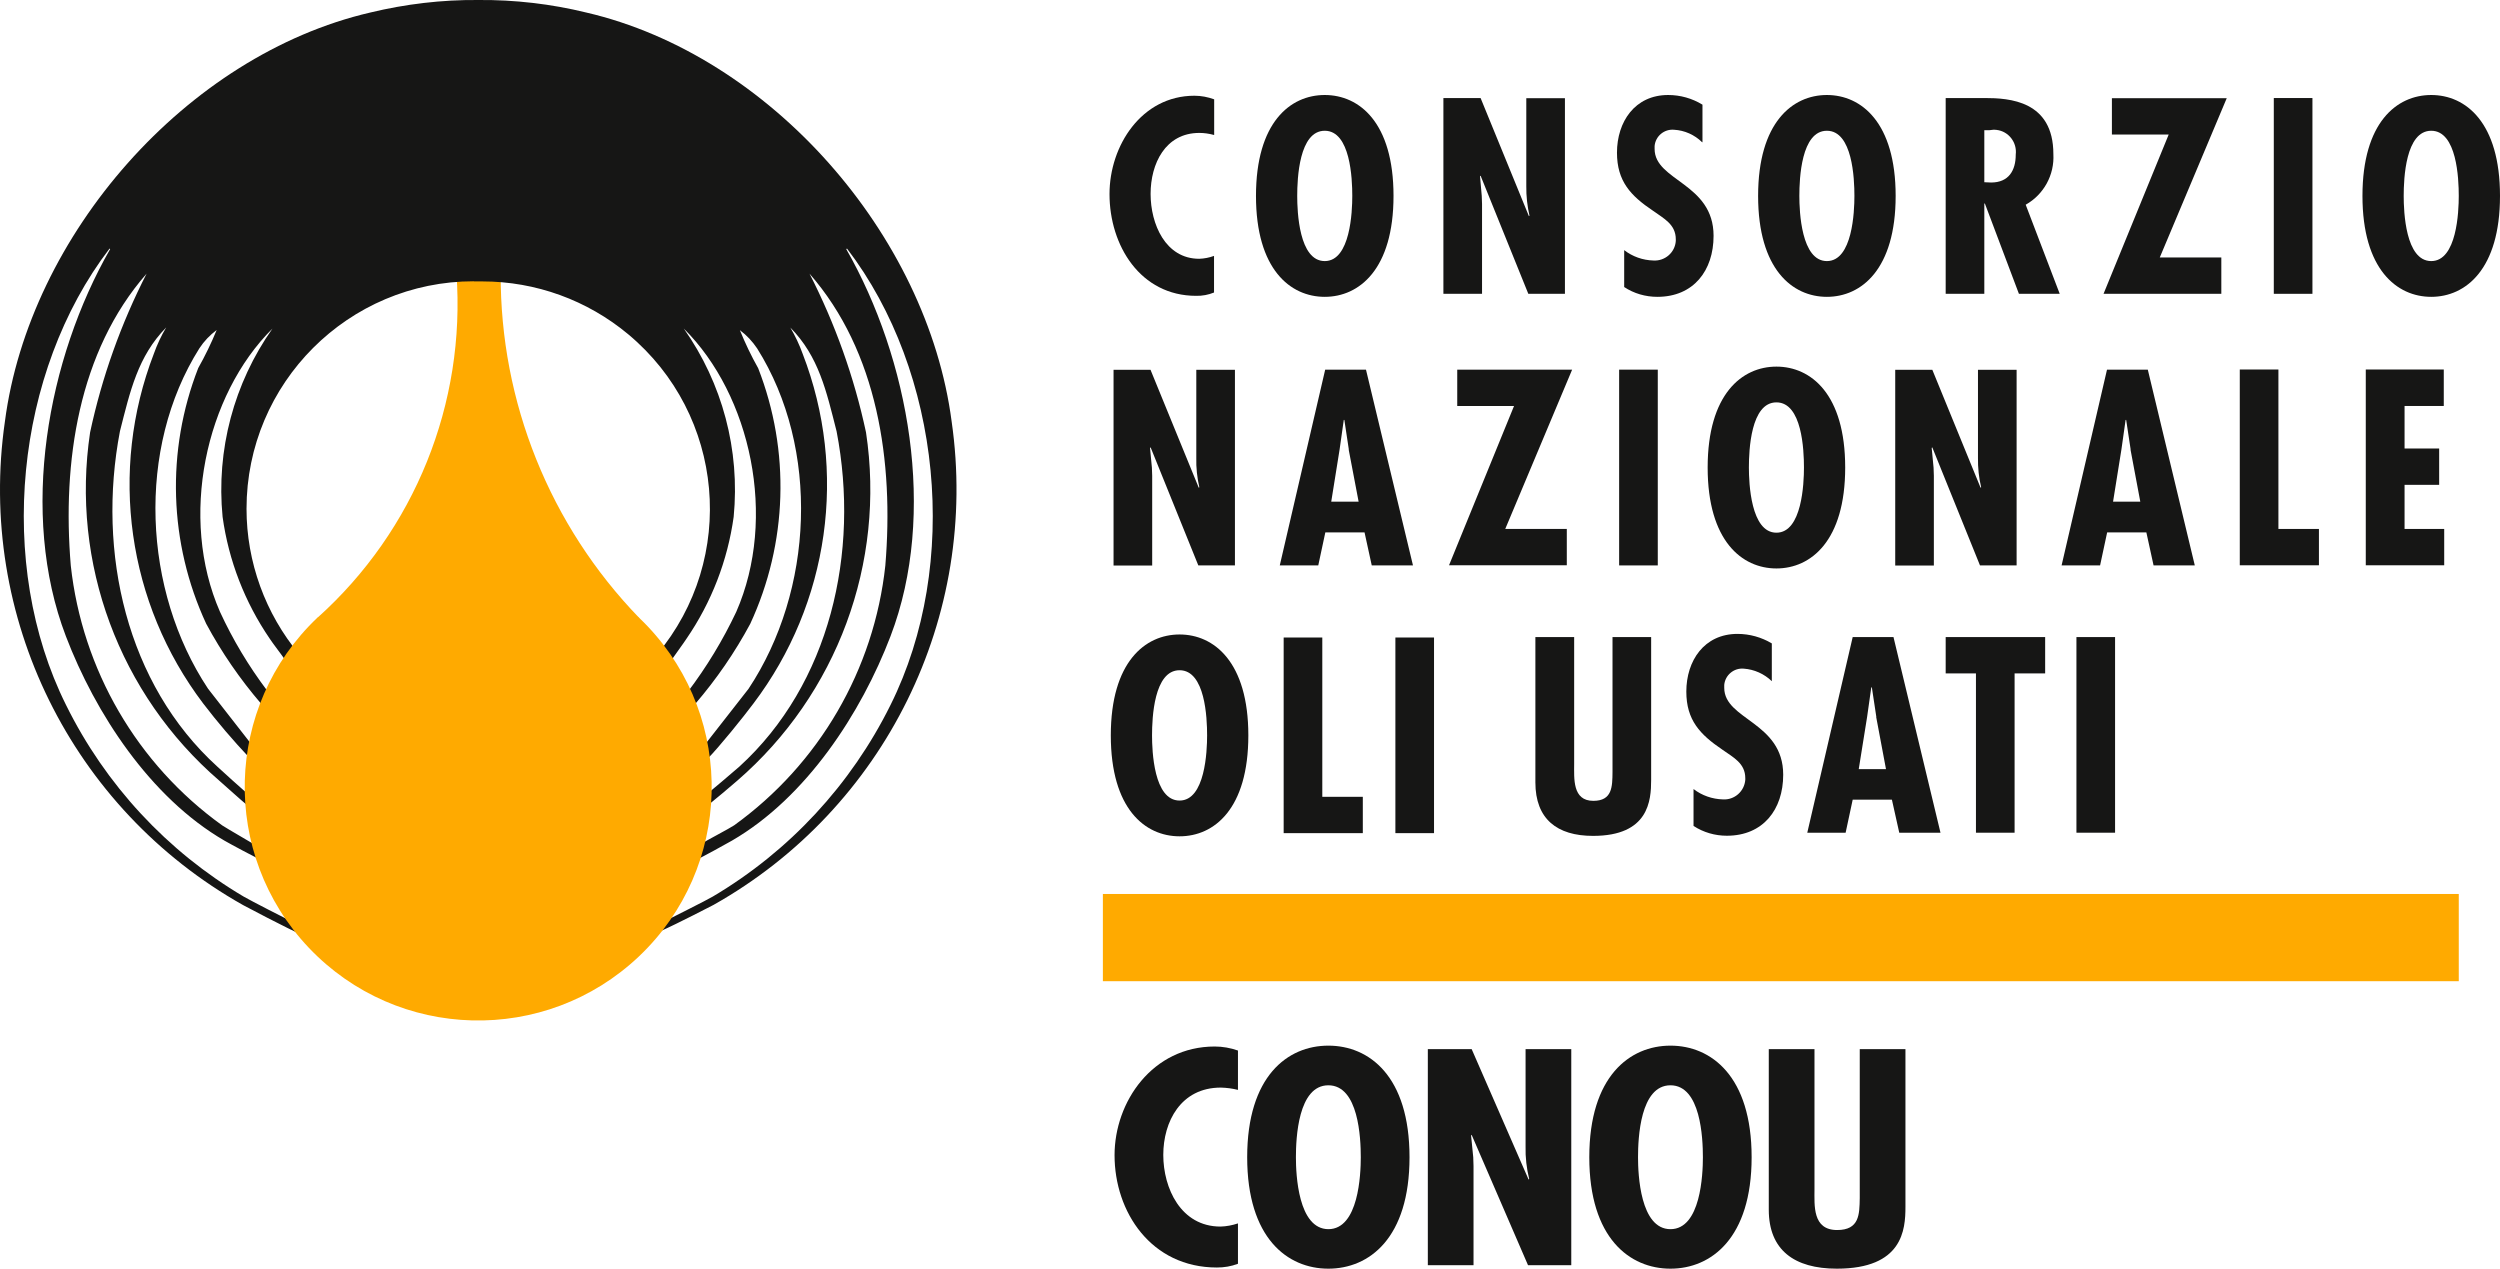
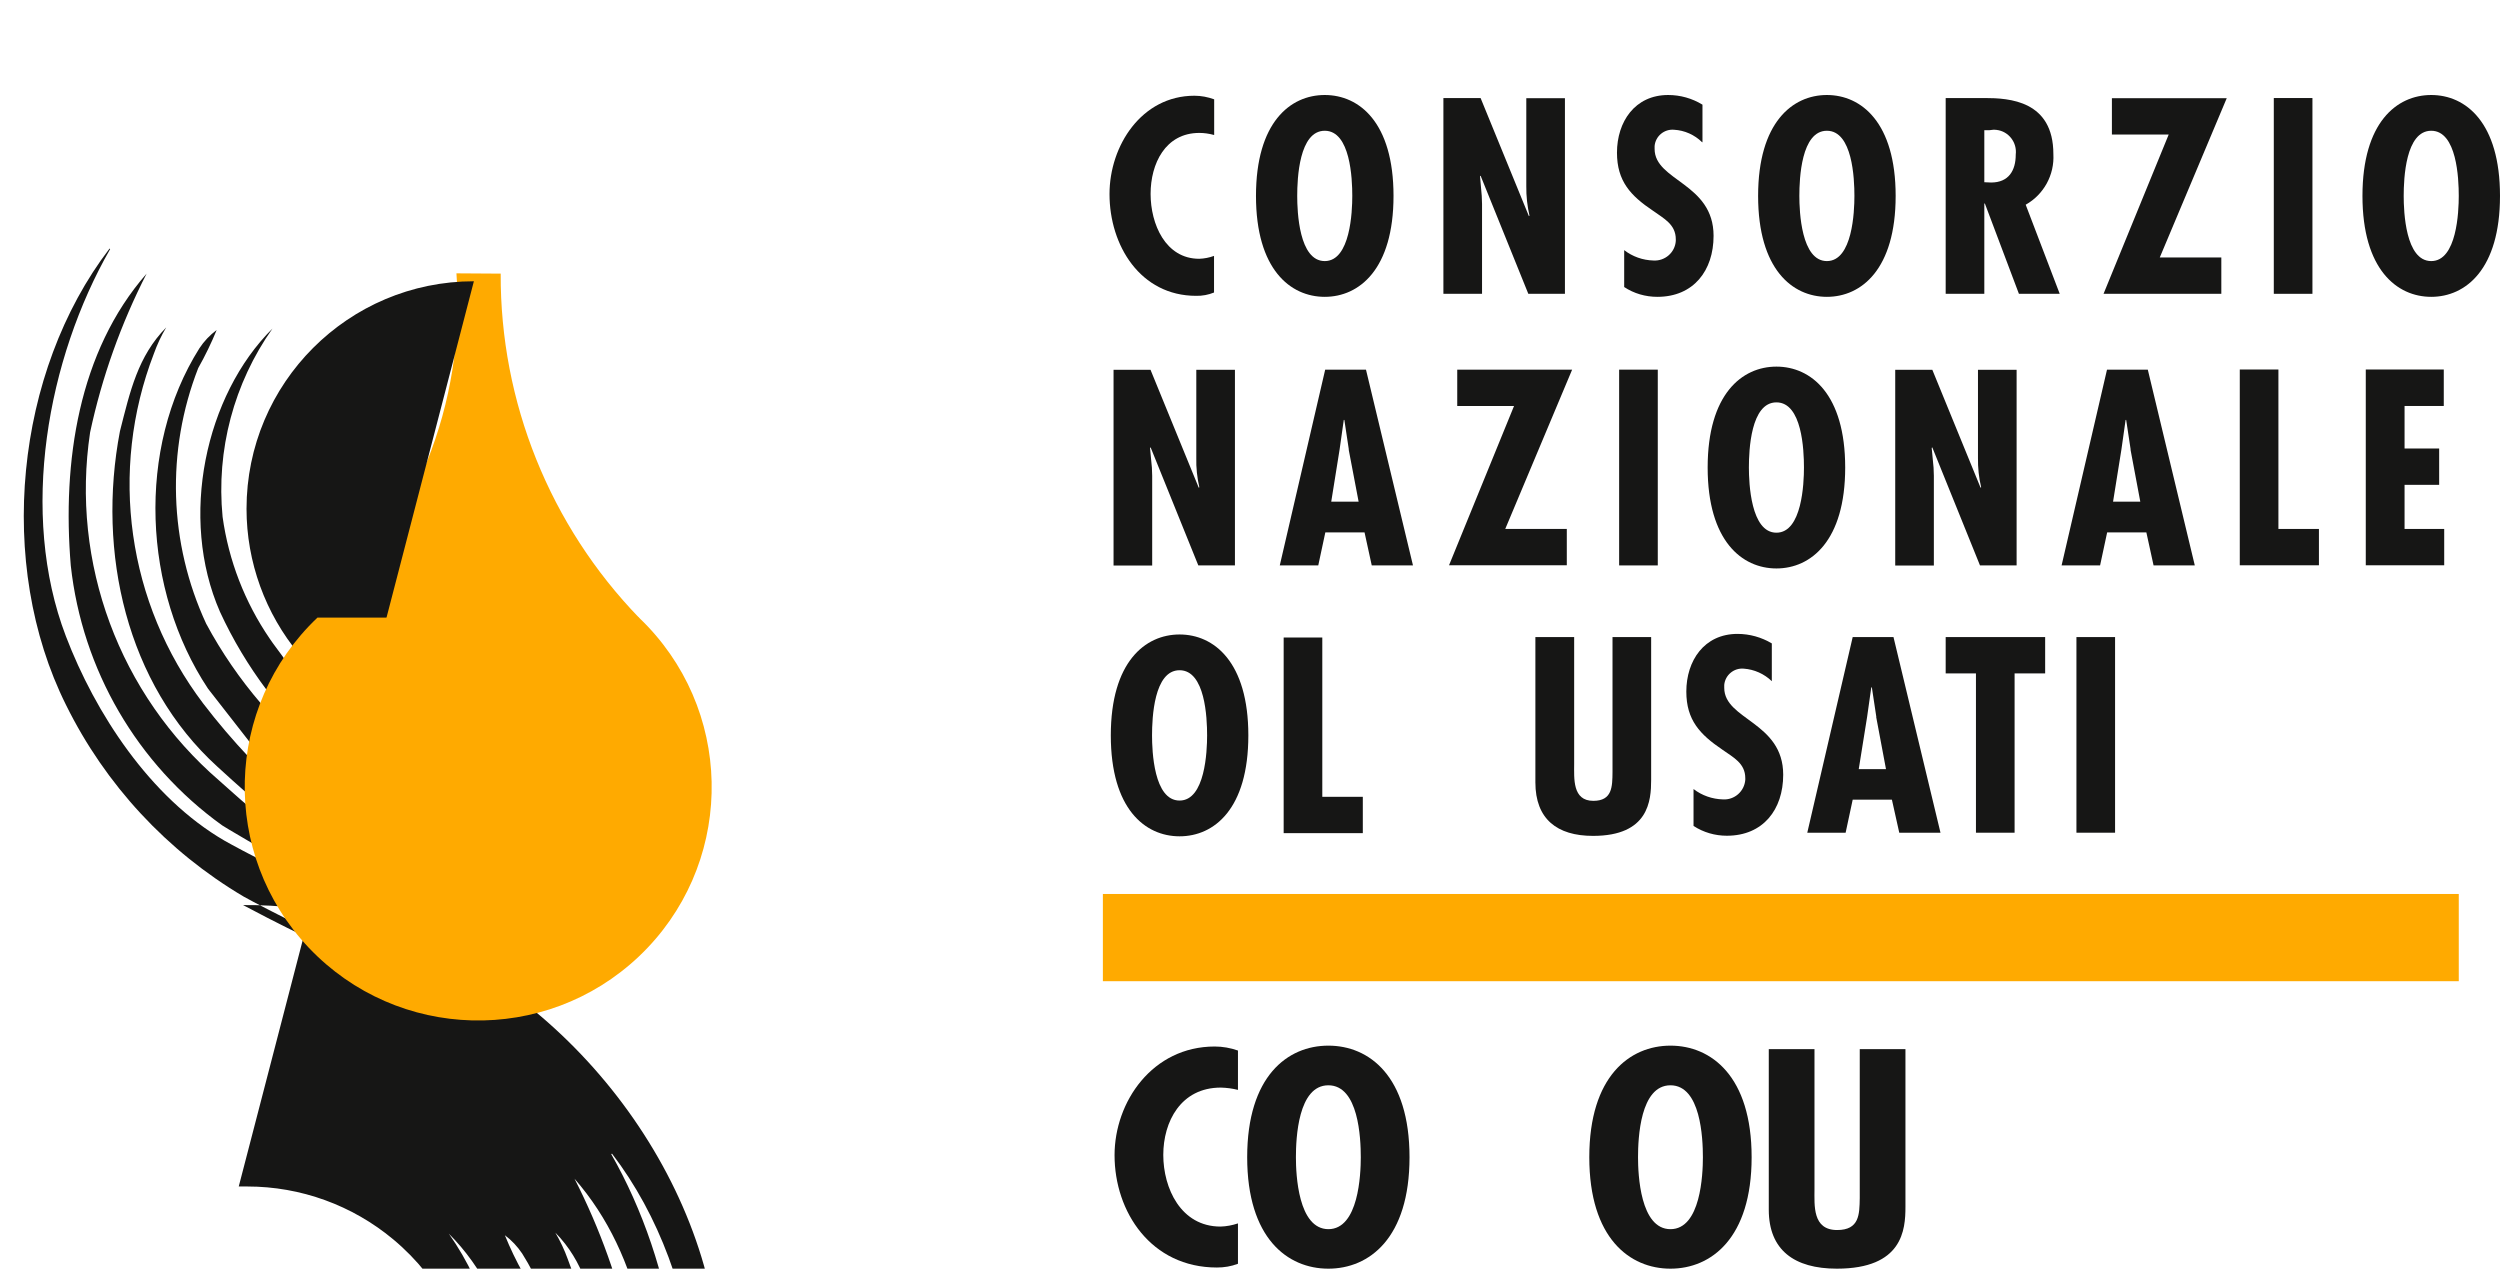
<svg xmlns="http://www.w3.org/2000/svg" id="logo-positive" viewBox="0 0 173.41 88">
  <g id="logo">
    <rect id="linea" x="76.5" y="62.01" width="94.05" height="6.05" style="fill: #fa0; stroke-width: 0px;" />
    <g id="pittogramma">
      <path id="up" d="m44.33,42.85c-6.19-6.4-9.64-14.97-9.6-23.87l-3.07-.02c.66,9.02-2.9,17.84-9.63,23.88v1.11h22.39l-.09-1.1Z" style="fill: #fa0; stroke-width: 0px;" />
-       <path id="lines" d="m32.87,19.51c-8.71,0-15.77,7.07-15.77,15.78,0,3.69,1.3,7.27,3.66,10.1l-1,.36c-.15-.23-.91-1.22-1.05-1.45-1.73-2.53-2.85-5.42-3.27-8.45-.45-4.63.78-9.26,3.46-13.06-4.66,4.62-6.5,13.12-3.64,19.65.89,1.93,1.98,3.75,3.26,5.45-.21.21.09,1.21-.4.93-1.47-1.71-2.75-3.57-3.82-5.56-2.59-5.59-2.79-11.99-.55-17.73.48-.85.91-1.74,1.28-2.64-.47.35-.88.78-1.2,1.27-4.38,6.95-3.92,16.8.6,23.61l2.95,3.78c-.1.32-.13.66-.09,1-1.13-1.2-2.2-2.45-3.2-3.76-5.26-6.95-6.55-16.12-3.42-24.25.23-.64.51-1.25.86-1.83-1.97,2.01-2.5,4.41-3.21,7.2-1.61,8.42.46,17.54,6.75,23.26.3.28,1.77,1.61,2.09,1.88.18.24-.02.51.01.82-.31-.24-1.67-1.47-1.97-1.73-6.93-5.98-10.31-15.1-8.95-24.15.82-3.83,2.14-7.53,3.92-11.01-4.73,5.4-5.86,13.06-5.26,20.25.79,7.22,4.6,13.78,10.5,18.02.31.21,2.21,1.3,2.53,1.5l.24.95c-.41-.2-2.22-1.16-2.61-1.39-5.17-3-8.97-8.86-11-14.18-3.26-8.53-1.28-19.26,3.07-26.85l-.04-.04C1.04,25.81-.29,39.13,4.58,48.9c2.73,5.53,7.01,10.15,12.32,13.29.5.29,2.96,1.55,3.47,1.8.29.21.44.7.72.92-1.17-.5-4.23-2.13-4.23-2.13C4.95,56.08-1.61,42.76.34,29.24,2.03,16.29,12.94,3.83,25.68.87,28.12.28,30.64-.02,33.16,0h.02c2.52-.02,5.04.27,7.49.87,12.74,2.96,23.65,15.42,25.34,28.37,1.94,13.51-4.62,26.83-16.52,33.53,0,0-2.52,1.31-3.68,1.82.29-.21.07-.51.36-.72.5-.26,2.78-1.39,3.27-1.68,5.31-3.14,9.59-7.76,12.33-13.29,4.87-9.77,3.54-23.09-3.02-31.66l-.05.04c4.34,7.59,6.33,18.32,3.07,26.85-2.03,5.32-5.83,11.18-11,14.18-.39.23-2.08,1.15-2.5,1.35l.4-1.15c.32-.2,1.94-1.05,2.25-1.26,5.9-4.25,9.71-10.8,10.49-18.02.6-7.2-.53-14.85-5.26-20.25,1.78,3.48,3.1,7.18,3.92,11.01,1.37,9.05-2.01,18.17-8.93,24.16-.29.26-1.73,1.47-2.04,1.71.04-.32-.42-.39-.23-.64.32-.26,2.1-1.76,2.41-2.04,6.29-5.73,8.37-14.85,6.75-23.26-.71-2.79-1.23-5.19-3.21-7.2.34.58.63,1.19.86,1.83,3.14,8.13,1.84,17.3-3.42,24.25-.67.9-2.4,3.05-3.2,3.85.04-.37.01-.75-.08-1.11l2.94-3.76c4.52-6.81,4.97-16.66.6-23.61-.33-.49-.73-.92-1.2-1.27.37.91.79,1.79,1.27,2.64,2.24,5.74,2.04,12.14-.55,17.73-1.07,1.99-2.35,3.85-3.82,5.56-.49.28-.3-.62-.52-.83,1.31-1.73,2.44-3.59,3.37-5.56,2.86-6.53,1.02-15.03-3.64-19.65,2.68,3.8,3.91,8.43,3.46,13.06-.42,3.03-1.54,5.93-3.27,8.45-.14.23-.92,1.29-1.07,1.52l-.98-.42c5.59-6.68,4.7-16.63-1.99-22.21-2.84-2.37-6.42-3.67-10.12-3.67h-.6Z" style="fill: #161615; stroke-width: 0px;" />
+       <path id="lines" d="m32.87,19.51c-8.71,0-15.77,7.07-15.77,15.78,0,3.69,1.3,7.27,3.66,10.1l-1,.36c-.15-.23-.91-1.22-1.05-1.45-1.73-2.53-2.85-5.42-3.27-8.45-.45-4.63.78-9.26,3.46-13.06-4.66,4.62-6.5,13.12-3.64,19.65.89,1.93,1.98,3.75,3.26,5.45-.21.21.09,1.21-.4.93-1.47-1.71-2.75-3.57-3.82-5.56-2.59-5.59-2.79-11.99-.55-17.73.48-.85.91-1.74,1.28-2.64-.47.35-.88.78-1.2,1.27-4.38,6.95-3.92,16.8.6,23.61l2.95,3.78c-.1.32-.13.66-.09,1-1.13-1.2-2.2-2.45-3.2-3.76-5.26-6.95-6.55-16.12-3.42-24.25.23-.64.51-1.25.86-1.83-1.97,2.01-2.5,4.41-3.21,7.2-1.61,8.42.46,17.54,6.75,23.26.3.28,1.77,1.61,2.09,1.88.18.24-.02.51.01.82-.31-.24-1.67-1.47-1.97-1.73-6.93-5.98-10.31-15.1-8.95-24.15.82-3.83,2.14-7.53,3.92-11.01-4.73,5.4-5.86,13.06-5.26,20.25.79,7.22,4.6,13.78,10.5,18.02.31.21,2.21,1.3,2.53,1.5l.24.95c-.41-.2-2.22-1.16-2.61-1.39-5.17-3-8.97-8.86-11-14.18-3.26-8.53-1.28-19.26,3.07-26.85l-.04-.04C1.04,25.81-.29,39.13,4.58,48.9c2.73,5.53,7.01,10.15,12.32,13.29.5.29,2.96,1.55,3.47,1.8.29.21.44.7.72.92-1.17-.5-4.23-2.13-4.23-2.13h.02c2.52-.02,5.04.27,7.49.87,12.74,2.96,23.65,15.42,25.34,28.37,1.94,13.51-4.62,26.83-16.52,33.53,0,0-2.52,1.31-3.68,1.82.29-.21.07-.51.36-.72.5-.26,2.78-1.39,3.27-1.68,5.31-3.14,9.59-7.76,12.33-13.29,4.87-9.77,3.54-23.09-3.02-31.66l-.05.04c4.34,7.59,6.33,18.32,3.07,26.85-2.03,5.32-5.83,11.18-11,14.18-.39.23-2.08,1.15-2.5,1.35l.4-1.15c.32-.2,1.94-1.05,2.25-1.26,5.9-4.25,9.71-10.8,10.49-18.02.6-7.2-.53-14.85-5.26-20.25,1.78,3.48,3.1,7.18,3.92,11.01,1.37,9.05-2.01,18.17-8.93,24.16-.29.26-1.73,1.47-2.04,1.71.04-.32-.42-.39-.23-.64.32-.26,2.1-1.76,2.41-2.04,6.29-5.73,8.37-14.85,6.75-23.26-.71-2.79-1.23-5.19-3.21-7.2.34.58.63,1.19.86,1.83,3.14,8.13,1.84,17.3-3.42,24.25-.67.9-2.4,3.05-3.2,3.85.04-.37.01-.75-.08-1.11l2.94-3.76c4.52-6.81,4.97-16.66.6-23.61-.33-.49-.73-.92-1.2-1.27.37.91.79,1.79,1.27,2.64,2.24,5.74,2.04,12.14-.55,17.73-1.07,1.99-2.35,3.85-3.82,5.56-.49.28-.3-.62-.52-.83,1.31-1.73,2.44-3.59,3.37-5.56,2.86-6.53,1.02-15.03-3.64-19.65,2.68,3.8,3.91,8.43,3.46,13.06-.42,3.03-1.54,5.93-3.27,8.45-.14.23-.92,1.29-1.07,1.52l-.98-.42c5.59-6.68,4.7-16.63-1.99-22.21-2.84-2.37-6.42-3.67-10.12-3.67h-.6Z" style="fill: #161615; stroke-width: 0px;" />
      <path id="drop" d="m22.02,42.84c-6.49,6.16-6.75,16.41-.6,22.9,6.16,6.49,16.41,6.75,22.9.6,6.49-6.16,6.75-16.41.6-22.9-.19-.2-.39-.4-.6-.6" style="fill: #fa0; stroke-width: 0px;" />
    </g>
    <g id="testo">
      <path id="Tracciato_4" data-name="Tracciato 4" d="m84.2,9.36c-.33-.09-.67-.14-1.01-.14-2.36,0-3.38,2.14-3.38,4.23s1.03,4.5,3.37,4.5c.35-.01.7-.08,1.03-.2v2.54c-.39.16-.82.24-1.24.23-3.87,0-6.01-3.49-6.01-7.06,0-3.36,2.23-6.82,5.89-6.82.47,0,.93.09,1.37.25v2.47Z" style="fill: #161615; stroke-width: 0px;" />
      <path id="Tracciato_5" data-name="Tracciato 5" d="m96.66,13.59c0,5.09-2.38,7-4.77,7s-4.77-1.91-4.77-7,2.37-7,4.77-7,4.77,1.91,4.77,7Zm-4.77,4.52c1.78,0,1.91-3.44,1.91-4.52,0-1.2-.13-4.52-1.91-4.52s-1.91,3.31-1.91,4.52c0,1.08.12,4.52,1.91,4.52h0Z" style="fill: #161615; stroke-width: 0px;" />
      <path id="Tracciato_6" data-name="Tracciato 6" d="m102.7,6.8l3.35,8.19.04-.03c-.15-.67-.23-1.36-.22-2.05v-6.1h2.68v13.57h-2.54l-3.31-8.19-.04.03.12,1.37.02.56v6.23h-2.68V6.8h2.58Z" style="fill: #161615; stroke-width: 0px;" />
      <path id="Tracciato_7" data-name="Tracciato 7" d="m118.06,9.86c-.52-.51-1.21-.82-1.94-.86-.68-.06-1.29.44-1.35,1.13,0,.07,0,.14,0,.2,0,2.23,4.09,2.36,4.09,6.03,0,2.41-1.39,4.23-3.9,4.23-.82,0-1.62-.23-2.3-.68v-2.56c.58.45,1.29.7,2.03.72.8.05,1.5-.56,1.55-1.36,0-.04,0-.08,0-.11,0-1.04-.83-1.44-1.58-1.98-1.55-1.04-2.5-2.05-2.5-4.03,0-2.14,1.24-4,3.55-4,.84,0,1.66.23,2.38.67v2.61Z" style="fill: #161615; stroke-width: 0px;" />
      <path id="Tracciato_8" data-name="Tracciato 8" d="m131.49,13.59c0,5.09-2.38,7-4.77,7s-4.77-1.91-4.77-7,2.38-7,4.77-7,4.77,1.91,4.77,7Zm-4.77,4.52c1.78,0,1.91-3.44,1.91-4.52,0-1.2-.13-4.52-1.91-4.52s-1.91,3.31-1.91,4.52c0,1.08.13,4.52,1.91,4.52h0Z" style="fill: #161615; stroke-width: 0px;" />
      <path id="Tracciato_9" data-name="Tracciato 9" d="m134.96,20.38V6.8h2.7c1.71,0,4.77.18,4.77,3.89.08,1.44-.66,2.8-1.92,3.51l2.36,6.18h-2.83l-2.36-6.26h-.04v6.26h-2.68Zm2.68-7.74l.47.02c1.22,0,1.71-.83,1.71-1.94.1-.84-.49-1.61-1.33-1.71-.16-.02-.33-.01-.49.02h-.36v3.62Z" style="fill: #161615; stroke-width: 0px;" />
      <path id="Tracciato_10" data-name="Tracciato 10" d="m154.46,6.8l-4.65,11.06h4.27v2.52h-8.17l4.52-11.05h-3.94v-2.52h7.97Z" style="fill: #161615; stroke-width: 0px;" />
      <path id="Tracciato_11" data-name="Tracciato 11" d="m160.4,6.8v13.58h-2.68V6.8h2.68Z" style="fill: #161615; stroke-width: 0px;" />
      <path id="Tracciato_12" data-name="Tracciato 12" d="m173.41,13.59c0,5.09-2.38,7-4.77,7s-4.77-1.91-4.77-7,2.37-7,4.77-7,4.77,1.91,4.77,7Zm-4.77,4.52c1.78,0,1.91-3.44,1.91-4.52,0-1.2-.13-4.52-1.91-4.52s-1.91,3.31-1.91,4.52c0,1.08.12,4.52,1.91,4.52h0Z" style="fill: #161615; stroke-width: 0px;" />
      <path id="Tracciato_13" data-name="Tracciato 13" d="m79.8,25.64l3.35,8.19.04-.03c-.15-.67-.23-1.36-.21-2.05v-6.1h2.68v13.57h-2.54l-3.31-8.19-.04.04.13,1.37.02.56v6.23h-2.68v-13.58h2.57Z" style="fill: #161615; stroke-width: 0px;" />
      <path id="Tracciato_14" data-name="Tracciato 14" d="m94.75,25.64l3.26,13.58h-2.86l-.5-2.29h-2.72l-.49,2.29h-2.67l3.15-13.58h2.82Zm-1.19,5.54l-.31-2.05h-.04l-.29,2.05-.58,3.62h1.9l-.69-3.62Z" style="fill: #161615; stroke-width: 0px;" />
      <path id="Tracciato_15" data-name="Tracciato 15" d="m109.05,25.64l-4.64,11.05h4.27v2.52h-8.17l4.51-11.05h-3.94v-2.52h7.98Z" style="fill: #161615; stroke-width: 0px;" />
      <path id="Tracciato_16" data-name="Tracciato 16" d="m114.99,25.64v13.58h-2.68v-13.58h2.68Z" style="fill: #161615; stroke-width: 0px;" />
      <path id="Tracciato_17" data-name="Tracciato 17" d="m127.99,32.43c0,5.09-2.38,7-4.77,7s-4.77-1.91-4.77-7,2.38-7,4.77-7,4.77,1.9,4.77,7Zm-4.77,4.52c1.78,0,1.91-3.44,1.91-4.52,0-1.21-.13-4.52-1.91-4.52s-1.91,3.31-1.91,4.52c0,1.08.13,4.52,1.91,4.52h0Z" style="fill: #161615; stroke-width: 0px;" />
      <path id="Tracciato_18" data-name="Tracciato 18" d="m134.03,25.64l3.35,8.19.04-.03c-.16-.67-.23-1.36-.22-2.05v-6.1h2.68v13.57h-2.54l-3.31-8.19-.04.04.13,1.37.02.56v6.23h-2.68v-13.58h2.57Z" style="fill: #161615; stroke-width: 0px;" />
      <path id="Tracciato_19" data-name="Tracciato 19" d="m148.98,25.64l3.26,13.58h-2.86l-.5-2.29h-2.72l-.49,2.29h-2.67l3.15-13.58h2.83Zm-1.19,5.54l-.31-2.05h-.04l-.29,2.05-.58,3.62h1.89l-.68-3.62Z" style="fill: #161615; stroke-width: 0px;" />
      <path id="Tracciato_20" data-name="Tracciato 20" d="m158.04,25.64v11.05h2.81v2.52h-5.49v-13.58h2.68Z" style="fill: #161615; stroke-width: 0px;" />
      <path id="Tracciato_21" data-name="Tracciato 21" d="m169.51,25.64v2.52h-2.72v2.95h2.4v2.52h-2.4v3.06h2.75v2.52h-5.44v-13.58h5.41Z" style="fill: #161615; stroke-width: 0px;" />
      <g id="Raggruppa_4" data-name="Raggruppa 4">
        <g id="Raggruppa_2" data-name="Raggruppa 2">
          <path id="Tracciato_22" data-name="Tracciato 22" d="m86.59,51.01c0,5.1-2.37,7-4.77,7s-4.77-1.91-4.77-7,2.38-7,4.77-7,4.77,1.91,4.77,7Zm-4.77,4.52c1.78,0,1.91-3.44,1.91-4.52,0-1.21-.13-4.52-1.91-4.52s-1.91,3.31-1.91,4.52c0,1.08.12,4.52,1.91,4.52Z" style="fill: #161615; stroke-width: 0px;" />
          <path id="Tracciato_23" data-name="Tracciato 23" d="m91.72,44.22v11.05h2.81v2.52h-5.49v-13.57h2.68Z" style="fill: #161615; stroke-width: 0px;" />
-           <path id="Tracciato_24" data-name="Tracciato 24" d="m99.47,44.22v13.57h-2.68v-13.57h2.68Z" style="fill: #161615; stroke-width: 0px;" />
        </g>
        <g id="Raggruppa_3" data-name="Raggruppa 3">
          <path id="Tracciato_25" data-name="Tracciato 25" d="m109.19,44.19v8.78c0,1.03-.13,2.58,1.33,2.58,1.32,0,1.32-.99,1.33-2v-9.36h2.68v9.9c0,1.44-.16,3.89-4.03,3.89-2.5,0-4-1.17-4-3.71v-10.08h2.69Z" style="fill: #161615; stroke-width: 0px;" />
          <path id="Tracciato_26" data-name="Tracciato 26" d="m122.9,47.25c-.53-.51-1.22-.82-1.95-.87-.68-.06-1.29.45-1.35,1.13,0,.07,0,.14,0,.2,0,2.23,4.09,2.36,4.09,6.03,0,2.41-1.39,4.23-3.91,4.23-.82,0-1.62-.23-2.31-.68v-2.56c.58.45,1.3.7,2.04.72.8.05,1.49-.56,1.55-1.36,0-.04,0-.08,0-.11,0-1.04-.83-1.44-1.59-1.98-1.55-1.05-2.5-2.05-2.5-4.03,0-2.14,1.24-4,3.55-4,.84,0,1.66.23,2.38.66v2.62Z" style="fill: #161615; stroke-width: 0px;" />
          <path id="Tracciato_27" data-name="Tracciato 27" d="m131.34,44.19l3.26,13.57h-2.86l-.51-2.29h-2.72l-.49,2.29h-2.66l3.15-13.57h2.83Zm-1.19,5.54l-.31-2.05h-.04l-.29,2.05-.58,3.62h1.89l-.68-3.62Z" style="fill: #161615; stroke-width: 0px;" />
          <path id="Tracciato_28" data-name="Tracciato 28" d="m141.86,44.19v2.52h-2.12v11.05h-2.68v-11.05h-2.1v-2.52h6.91Z" style="fill: #161615; stroke-width: 0px;" />
          <path id="Tracciato_29" data-name="Tracciato 29" d="m146.71,44.19v13.57h-2.68v-13.57h2.68Z" style="fill: #161615; stroke-width: 0px;" />
        </g>
      </g>
    </g>
    <g id="conou">
      <path id="Tracciato_30" data-name="Tracciato 30" d="m85.87,75.6c-.39-.1-.79-.15-1.19-.16-2.78,0-3.99,2.37-3.99,4.67s1.21,4.97,3.97,4.97c.41-.01.82-.09,1.21-.22v2.8c-.47.18-.96.26-1.46.26-4.57,0-7.1-3.86-7.1-7.79,0-3.71,2.63-7.54,6.95-7.54.55,0,1.1.1,1.61.28v2.73Z" style="fill: #161615; stroke-width: 0px;" />
      <path id="Tracciato_31" data-name="Tracciato 31" d="m97.77,80.27c0,5.62-2.8,7.73-5.63,7.73s-5.63-2.11-5.63-7.73,2.8-7.74,5.63-7.74,5.63,2.11,5.63,7.74Zm-5.63,4.99c2.1,0,2.25-3.8,2.25-4.99,0-1.33-.15-4.99-2.25-4.99s-2.25,3.66-2.25,4.99c0,1.19.15,4.99,2.26,4.99h0Z" style="fill: #161615; stroke-width: 0px;" />
-       <path id="Tracciato_32" data-name="Tracciato 32" d="m102.08,72.77l3.95,9.05.04-.04c-.18-.74-.27-1.5-.25-2.27v-6.74h3.17v14.99h-3l-3.91-9.04-.04.04.15,1.51.02.61v6.88h-3.17v-14.99h3.04Z" style="fill: #161615; stroke-width: 0px;" />
      <path id="Tracciato_33" data-name="Tracciato 33" d="m121.5,80.27c0,5.62-2.81,7.73-5.63,7.73s-5.63-2.11-5.63-7.73,2.81-7.74,5.63-7.74,5.63,2.11,5.63,7.74Zm-5.63,4.99c2.1,0,2.25-3.8,2.25-4.99,0-1.33-.15-4.99-2.25-4.99s-2.25,3.66-2.25,4.99c0,1.19.15,4.99,2.25,4.99Z" style="fill: #161615; stroke-width: 0px;" />
      <path id="Tracciato_34" data-name="Tracciato 34" d="m125.86,72.77v9.71c0,1.13-.15,2.84,1.57,2.84,1.55,0,1.55-1.09,1.57-2.21v-10.34h3.17v10.94c0,1.59-.19,4.29-4.76,4.29-2.95,0-4.72-1.29-4.72-4.09v-11.14h3.16Z" style="fill: #161615; stroke-width: 0px;" />
    </g>
  </g>
</svg>